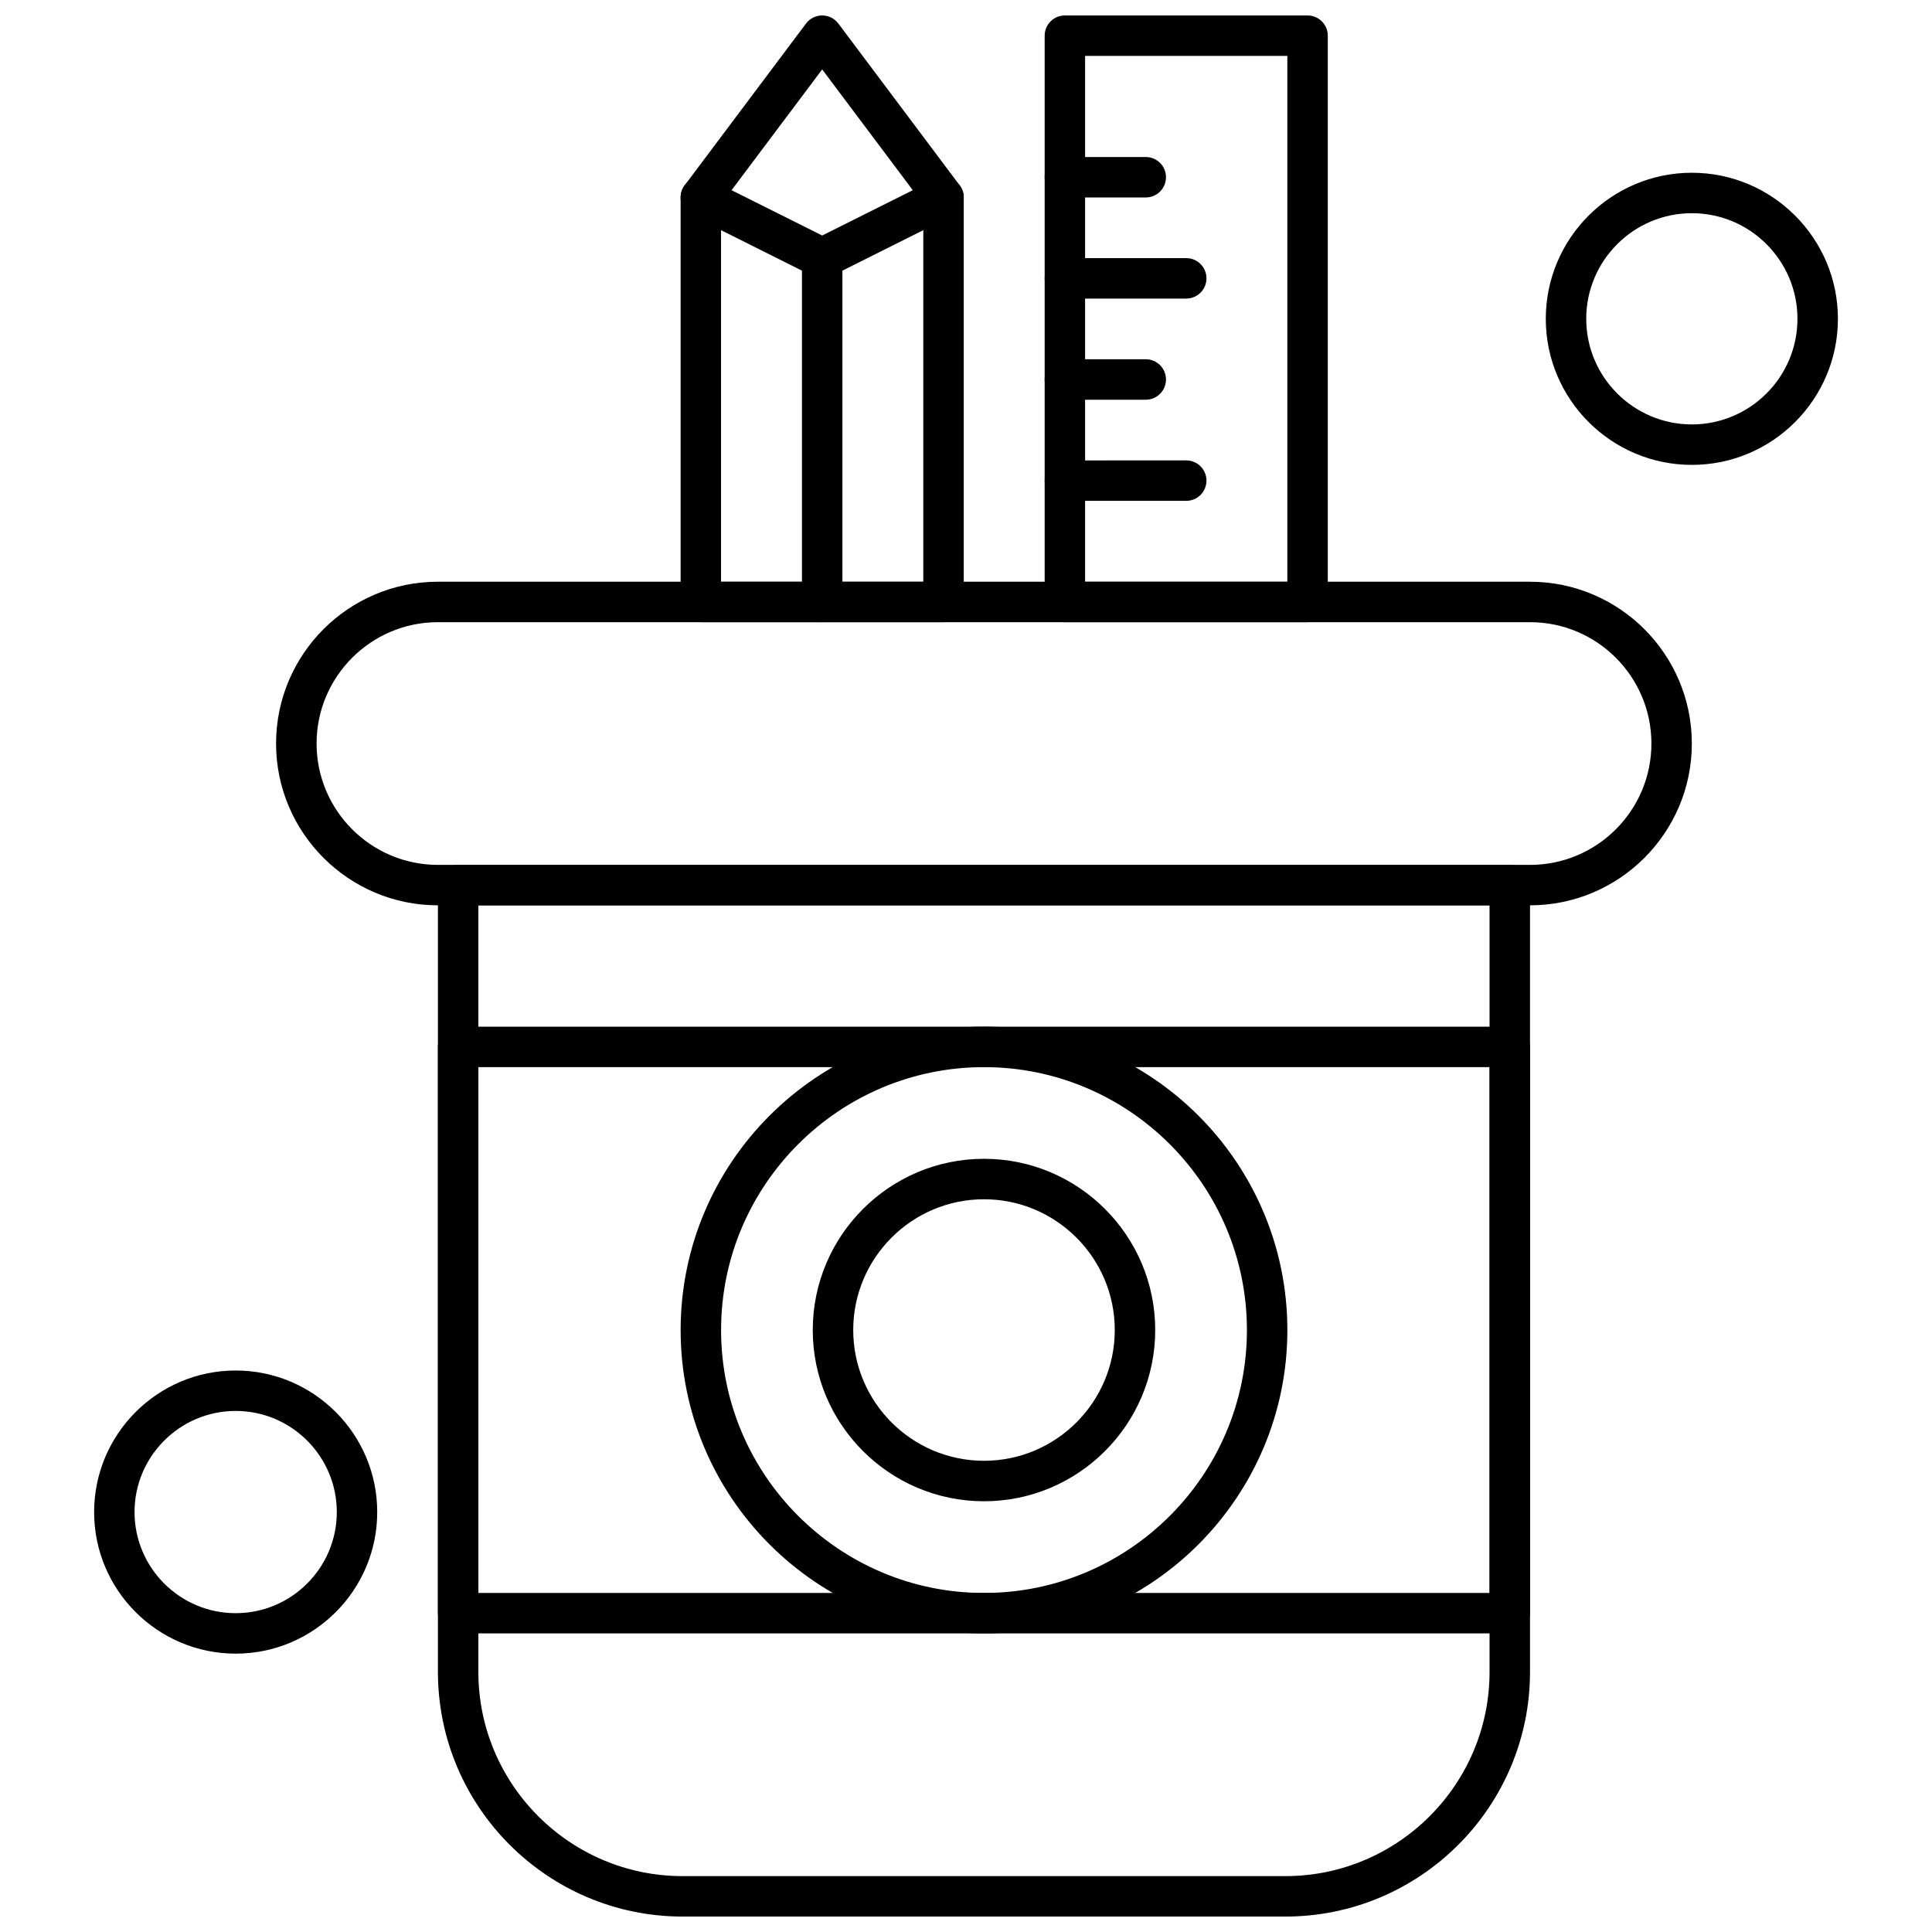
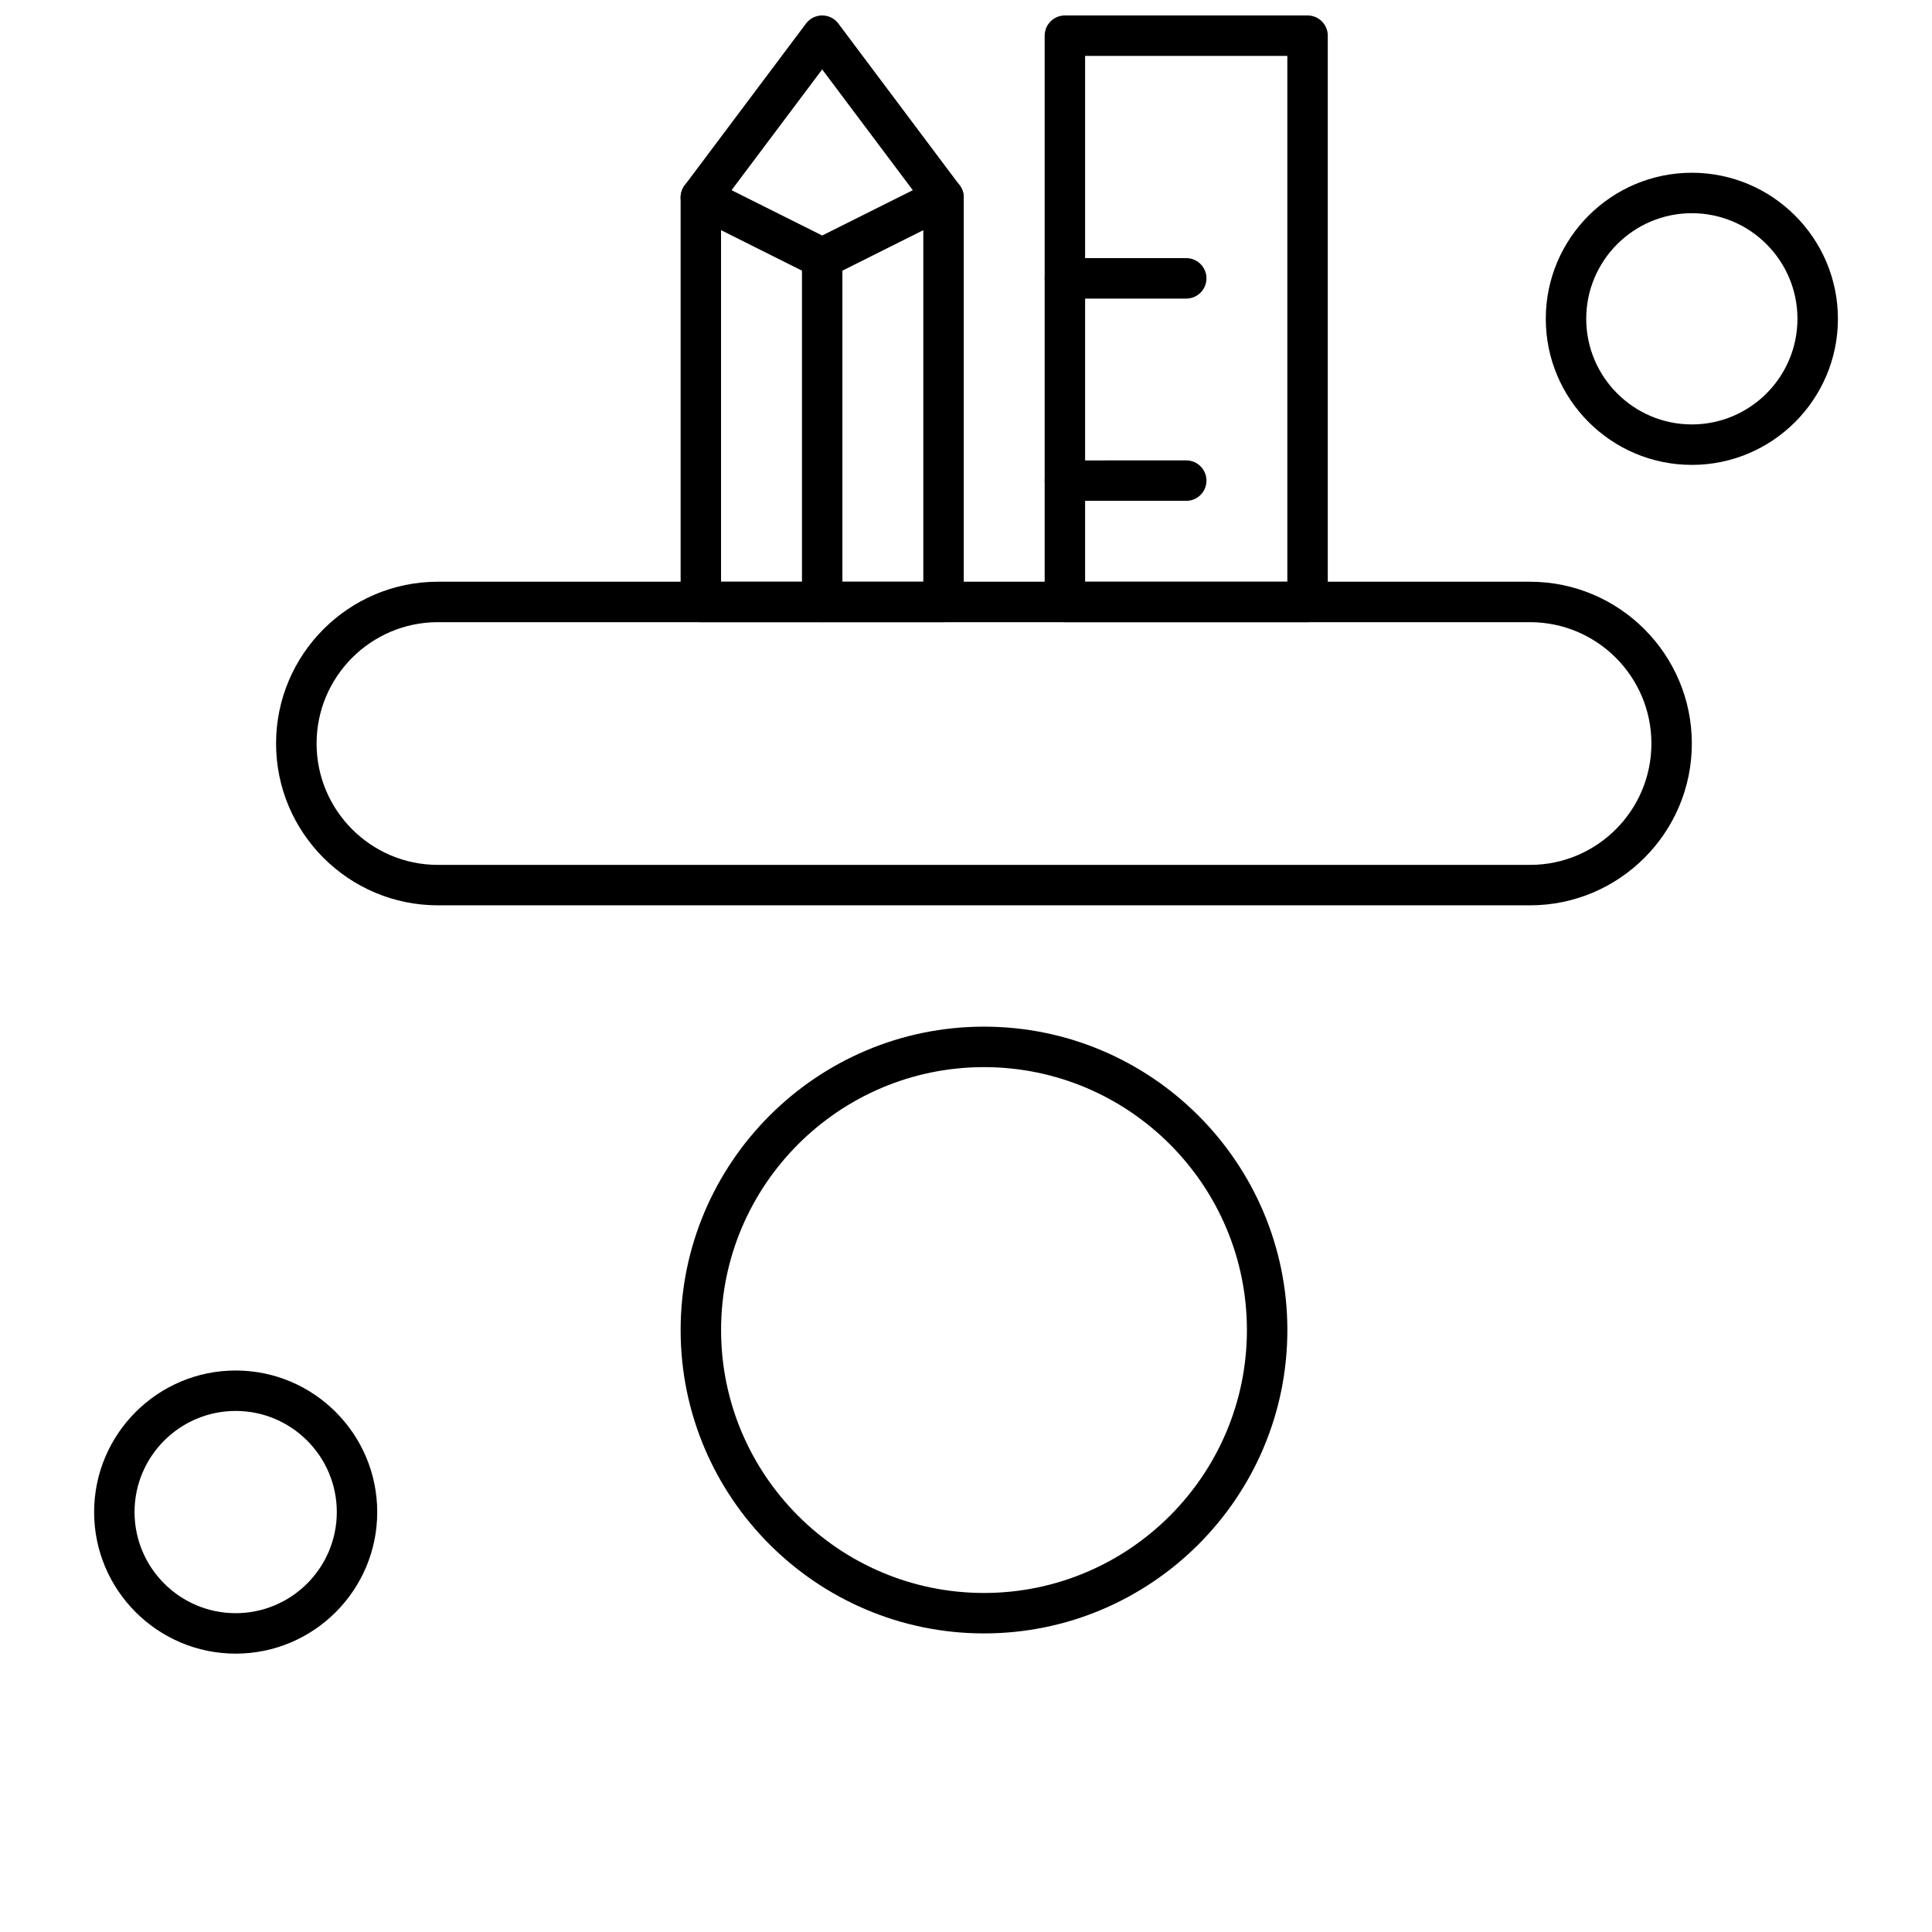
<svg xmlns="http://www.w3.org/2000/svg" width="800px" height="800px" version="1.1" viewBox="144 144 512 512">
  <defs>
    <clipPath id="c">
-       <path d="m260 373h290v278.9h-290z" />
-     </clipPath>
+       </clipPath>
    <clipPath id="b">
      <path d="m324 148.09h76v160.91h-76z" />
    </clipPath>
    <clipPath id="a">
      <path d="m420 148.09h76v160.91h-76z" />
    </clipPath>
  </defs>
  <g clip-path="url(#c)">
    <path d="m484.62 651.91h-159.71c-35.758 0-64.855-29.094-64.855-64.855v-208.49c0-2.965 2.402-5.363 5.359-5.363h278.7c2.965 0 5.356 2.398 5.356 5.363v208.49c0 35.762-29.082 64.855-64.848 64.855zm-213.85-267.98v203.13c0 29.848 24.281 54.133 54.133 54.133h159.71c29.848 0 54.133-24.281 54.133-54.133v-203.13z" fill-rule="evenodd" />
  </g>
  <path d="m549.47 383.92h-289.43c-23.641 0-42.879-19.238-42.879-42.879s19.238-42.879 42.879-42.879l289.43 0.004c23.645 0 42.883 19.23 42.883 42.879s-19.238 42.875-42.883 42.875zm-289.42-75.035c-17.73 0-32.152 14.422-32.152 32.16 0 17.734 14.426 32.16 32.152 32.16h289.43c17.734 0 32.16-14.426 32.16-32.16 0-17.738-14.426-32.16-32.16-32.16z" fill-rule="evenodd" />
-   <path d="m544.12 576.87h-278.7c-2.961 0-5.359-2.402-5.359-5.359v-150.07c0-2.965 2.402-5.363 5.359-5.363h278.7c2.965 0 5.356 2.402 5.356 5.363v150.07c0 2.965-2.391 5.359-5.356 5.359zm-273.34-10.719h267.98v-139.35h-267.98z" fill-rule="evenodd" />
  <g clip-path="url(#b)">
    <path d="m394.04 308.89h-64.312c-2.961 0-5.356-2.398-5.356-5.363v-107.19c0-1.156 0.379-2.285 1.07-3.219l32.16-42.879c1.012-1.352 2.598-2.141 4.285-2.141s3.269 0.789 4.285 2.141l32.152 42.879c0.699 0.926 1.078 2.062 1.078 3.219v107.19c0.008 2.965-2.394 5.363-5.363 5.363zm-58.949-10.719h53.594v-100.05l-26.797-35.727-26.805 35.727v100.05z" fill-rule="evenodd" />
  </g>
  <g clip-path="url(#a)">
    <path d="m490.52 308.89h-64.316c-2.961 0-5.356-2.398-5.356-5.363v-150.07c0-2.965 2.398-5.359 5.356-5.359h64.316c2.965 0 5.356 2.398 5.356 5.359v150.07c0 2.965-2.398 5.363-5.356 5.363zm-58.957-10.719h53.594v-139.35h-53.594z" fill-rule="evenodd" />
  </g>
-   <path d="m447.64 249.93h-21.438c-2.961 0-5.356-2.398-5.356-5.359 0-2.961 2.398-5.363 5.356-5.363h21.438c2.965 0 5.356 2.402 5.356 5.363 0.004 2.961-2.394 5.359-5.356 5.359z" fill-rule="evenodd" />
  <path d="m458.37 276.73h-32.16c-2.961 0-5.356-2.398-5.356-5.356 0-2.965 2.398-5.359 5.356-5.359l32.16-0.004c2.961 0 5.356 2.398 5.356 5.359 0.004 2.961-2.402 5.359-5.356 5.359z" fill-rule="evenodd" />
  <path d="m458.37 223.13h-32.16c-2.961 0-5.356-2.398-5.356-5.363 0-2.961 2.398-5.356 5.356-5.356l32.16-0.004c2.961 0 5.356 2.398 5.356 5.356 0.004 2.965-2.402 5.363-5.356 5.363z" fill-rule="evenodd" />
-   <path d="m447.64 196.33h-21.438c-2.961 0-5.356-2.398-5.356-5.359 0-2.961 2.398-5.356 5.356-5.356l21.438-0.004c2.965 0 5.356 2.398 5.356 5.356 0.004 2.965-2.394 5.363-5.356 5.363z" fill-rule="evenodd" />
-   <path d="m361.89 308.89c-2.961 0-5.359-2.398-5.359-5.363v-91.113c0-2.965 2.402-5.363 5.359-5.363 2.961 0 5.356 2.398 5.356 5.363v91.113c0.008 2.965-2.394 5.363-5.356 5.363z" fill-rule="evenodd" />
+   <path d="m361.89 308.89c-2.961 0-5.359-2.398-5.359-5.363v-91.113c0-2.965 2.402-5.363 5.359-5.363 2.961 0 5.356 2.398 5.356 5.363v91.113c0.008 2.965-2.394 5.363-5.356 5.363" fill-rule="evenodd" />
  <path d="m404.77 576.87c-44.328 0-80.395-36.066-80.395-80.395 0-44.336 36.066-80.402 80.395-80.402s80.395 36.066 80.395 80.402c0 44.328-36.066 80.395-80.395 80.395zm0-150.07c-38.426 0-69.676 31.258-69.676 69.676 0 38.418 31.254 69.676 69.676 69.676 38.418 0 69.676-31.254 69.676-69.676-0.004-38.426-31.258-69.676-69.676-69.676z" fill-rule="evenodd" />
-   <path d="m404.77 541.85c-25.031 0-45.379-20.359-45.379-45.375 0-25.031 20.355-45.379 45.379-45.379s45.375 20.355 45.375 45.379c-0.004 25.023-20.355 45.375-45.375 45.375zm0-80.031c-19.113 0-34.656 15.543-34.656 34.656 0 19.105 15.543 34.648 34.656 34.648 19.105 0 34.656-15.543 34.656-34.648 0.004-19.113-15.551-34.656-34.656-34.656z" fill-rule="evenodd" />
  <path d="m361.89 217.77c-0.82 0-1.648-0.188-2.402-0.566l-32.152-16.082c-2.652-1.328-3.723-4.539-2.398-7.195 1.32-2.644 4.539-3.723 7.188-2.398l29.762 14.883 29.758-14.883c2.644-1.32 5.863-0.25 7.191 2.398 1.32 2.644 0.25 5.867-2.402 7.195l-32.152 16.082c-0.742 0.379-1.566 0.566-2.387 0.566z" fill-rule="evenodd" />
  <path d="m592.36 267.2c-21.348 0-38.711-17.363-38.711-38.711 0-21.34 17.363-38.707 38.711-38.707 21.34 0 38.707 17.363 38.707 38.707 0 21.348-17.359 38.711-38.707 38.711zm0-66.699c-15.438 0-27.992 12.555-27.992 27.984 0 15.438 12.562 27.992 27.992 27.992 15.43 0 27.984-12.555 27.984-27.992 0.004-15.43-12.555-27.984-27.984-27.984z" fill-rule="evenodd" />
  <path d="m206.46 582.23c-20.688 0-37.516-16.828-37.516-37.516 0-20.68 16.828-37.516 37.516-37.516 20.684 0 37.508 16.836 37.508 37.516 0.008 20.691-16.82 37.516-37.508 37.516zm0-64.316c-14.781 0-26.805 12.02-26.805 26.797 0 14.781 12.027 26.797 26.805 26.797 14.773 0 26.797-12.02 26.797-26.797s-12.027-26.797-26.797-26.797z" fill-rule="evenodd" />
</svg>